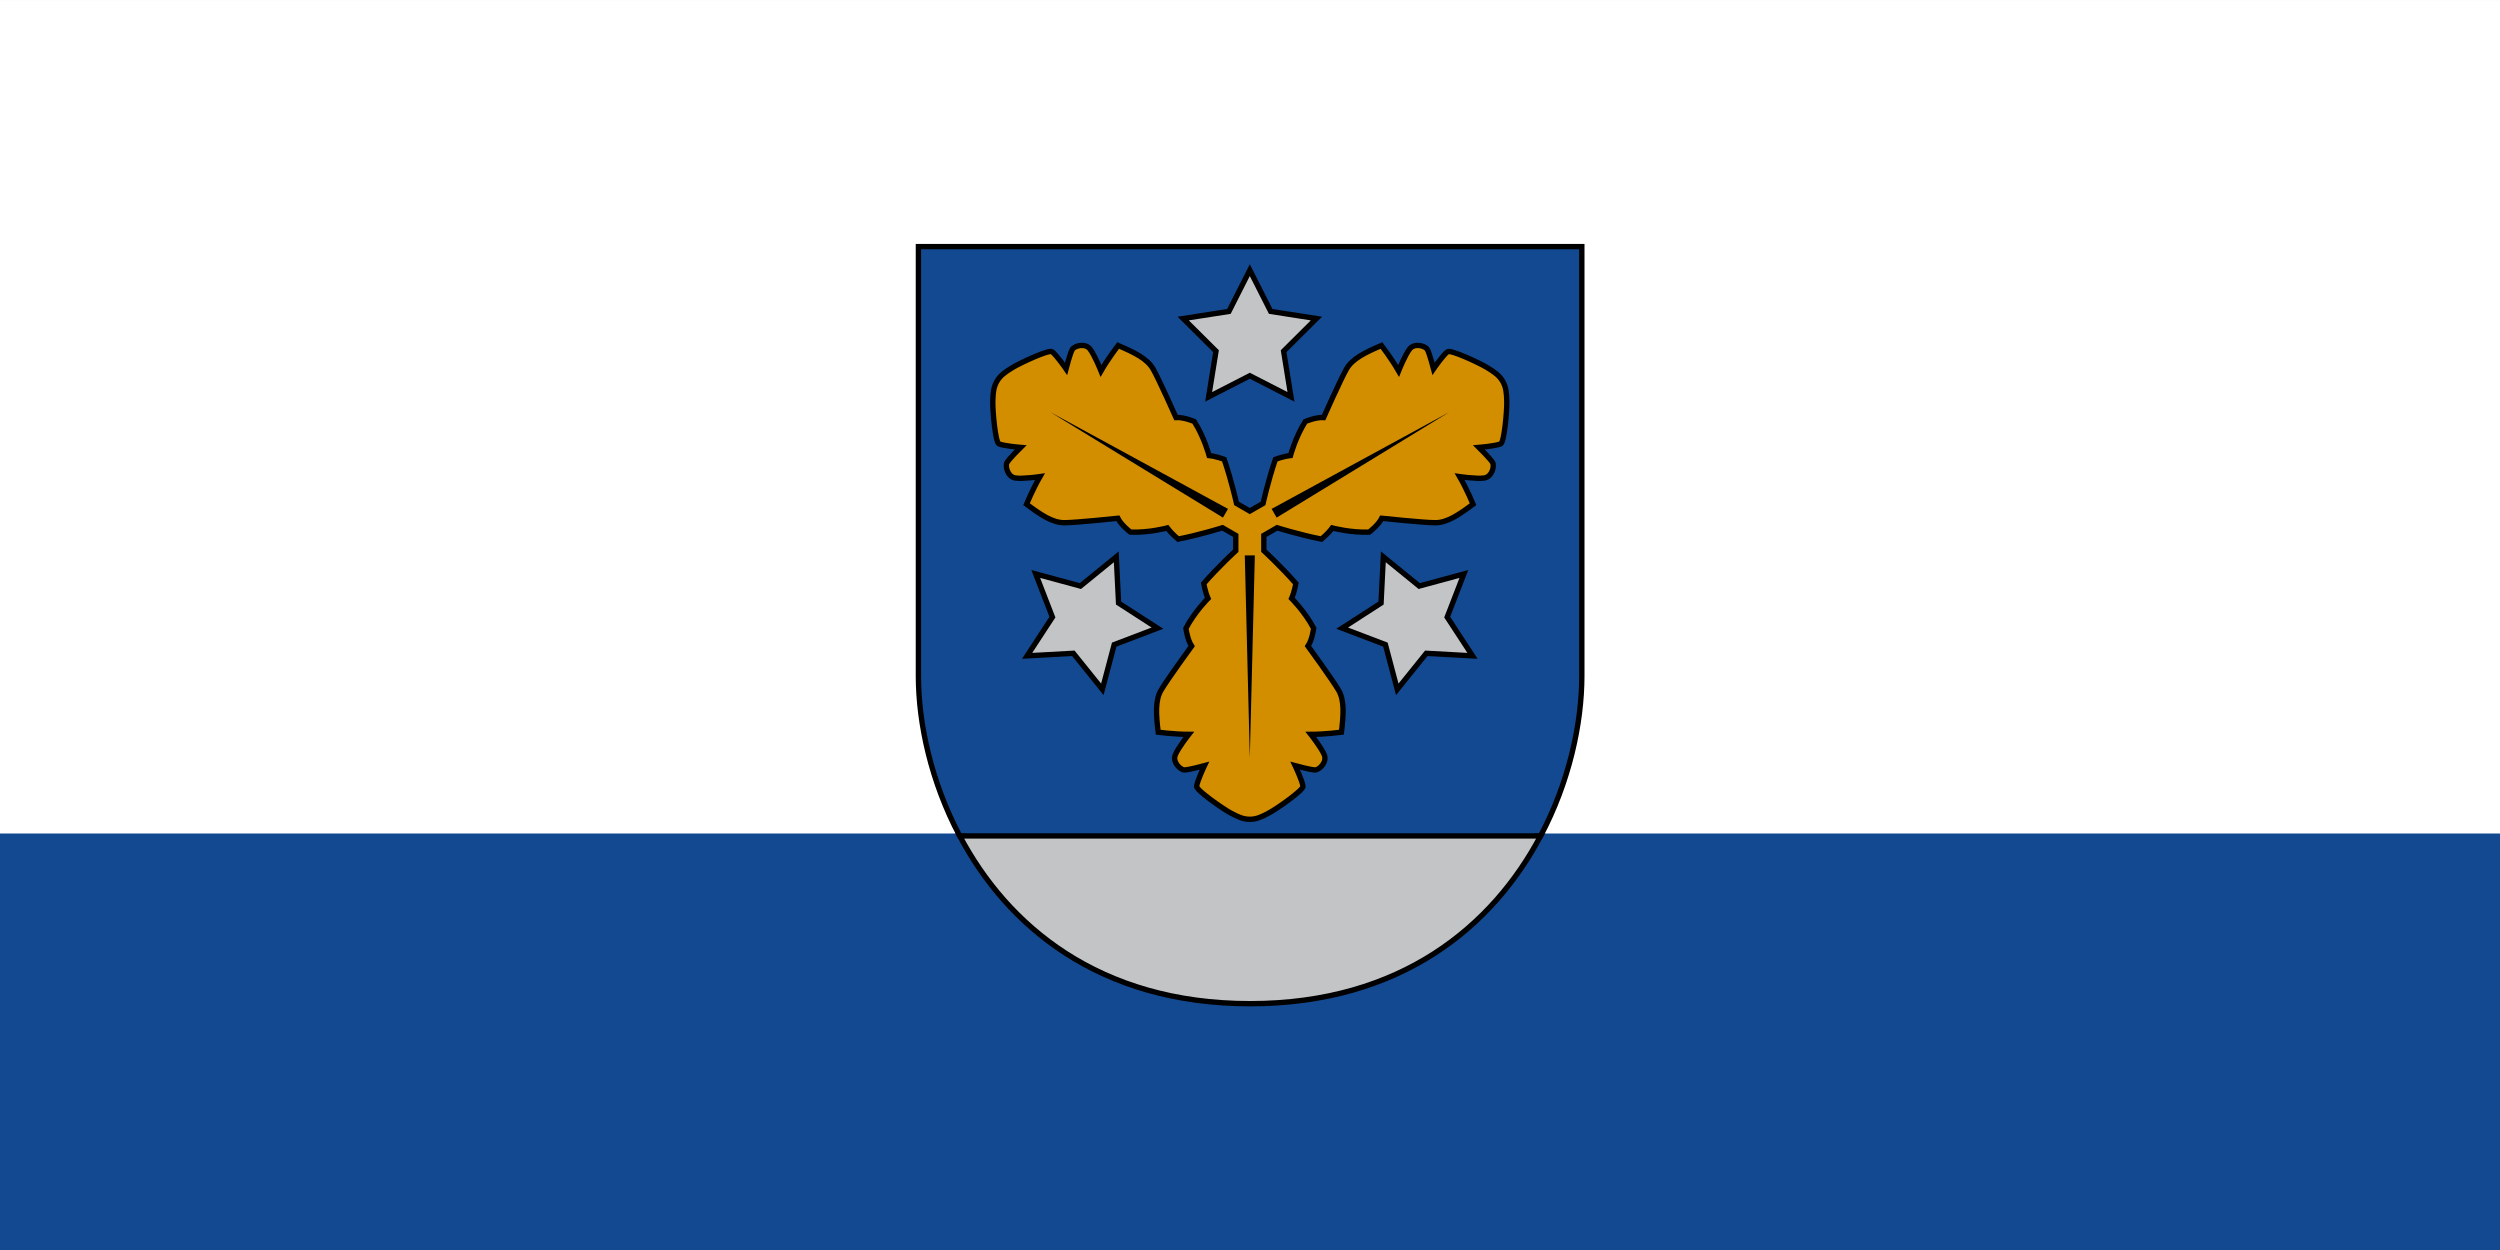
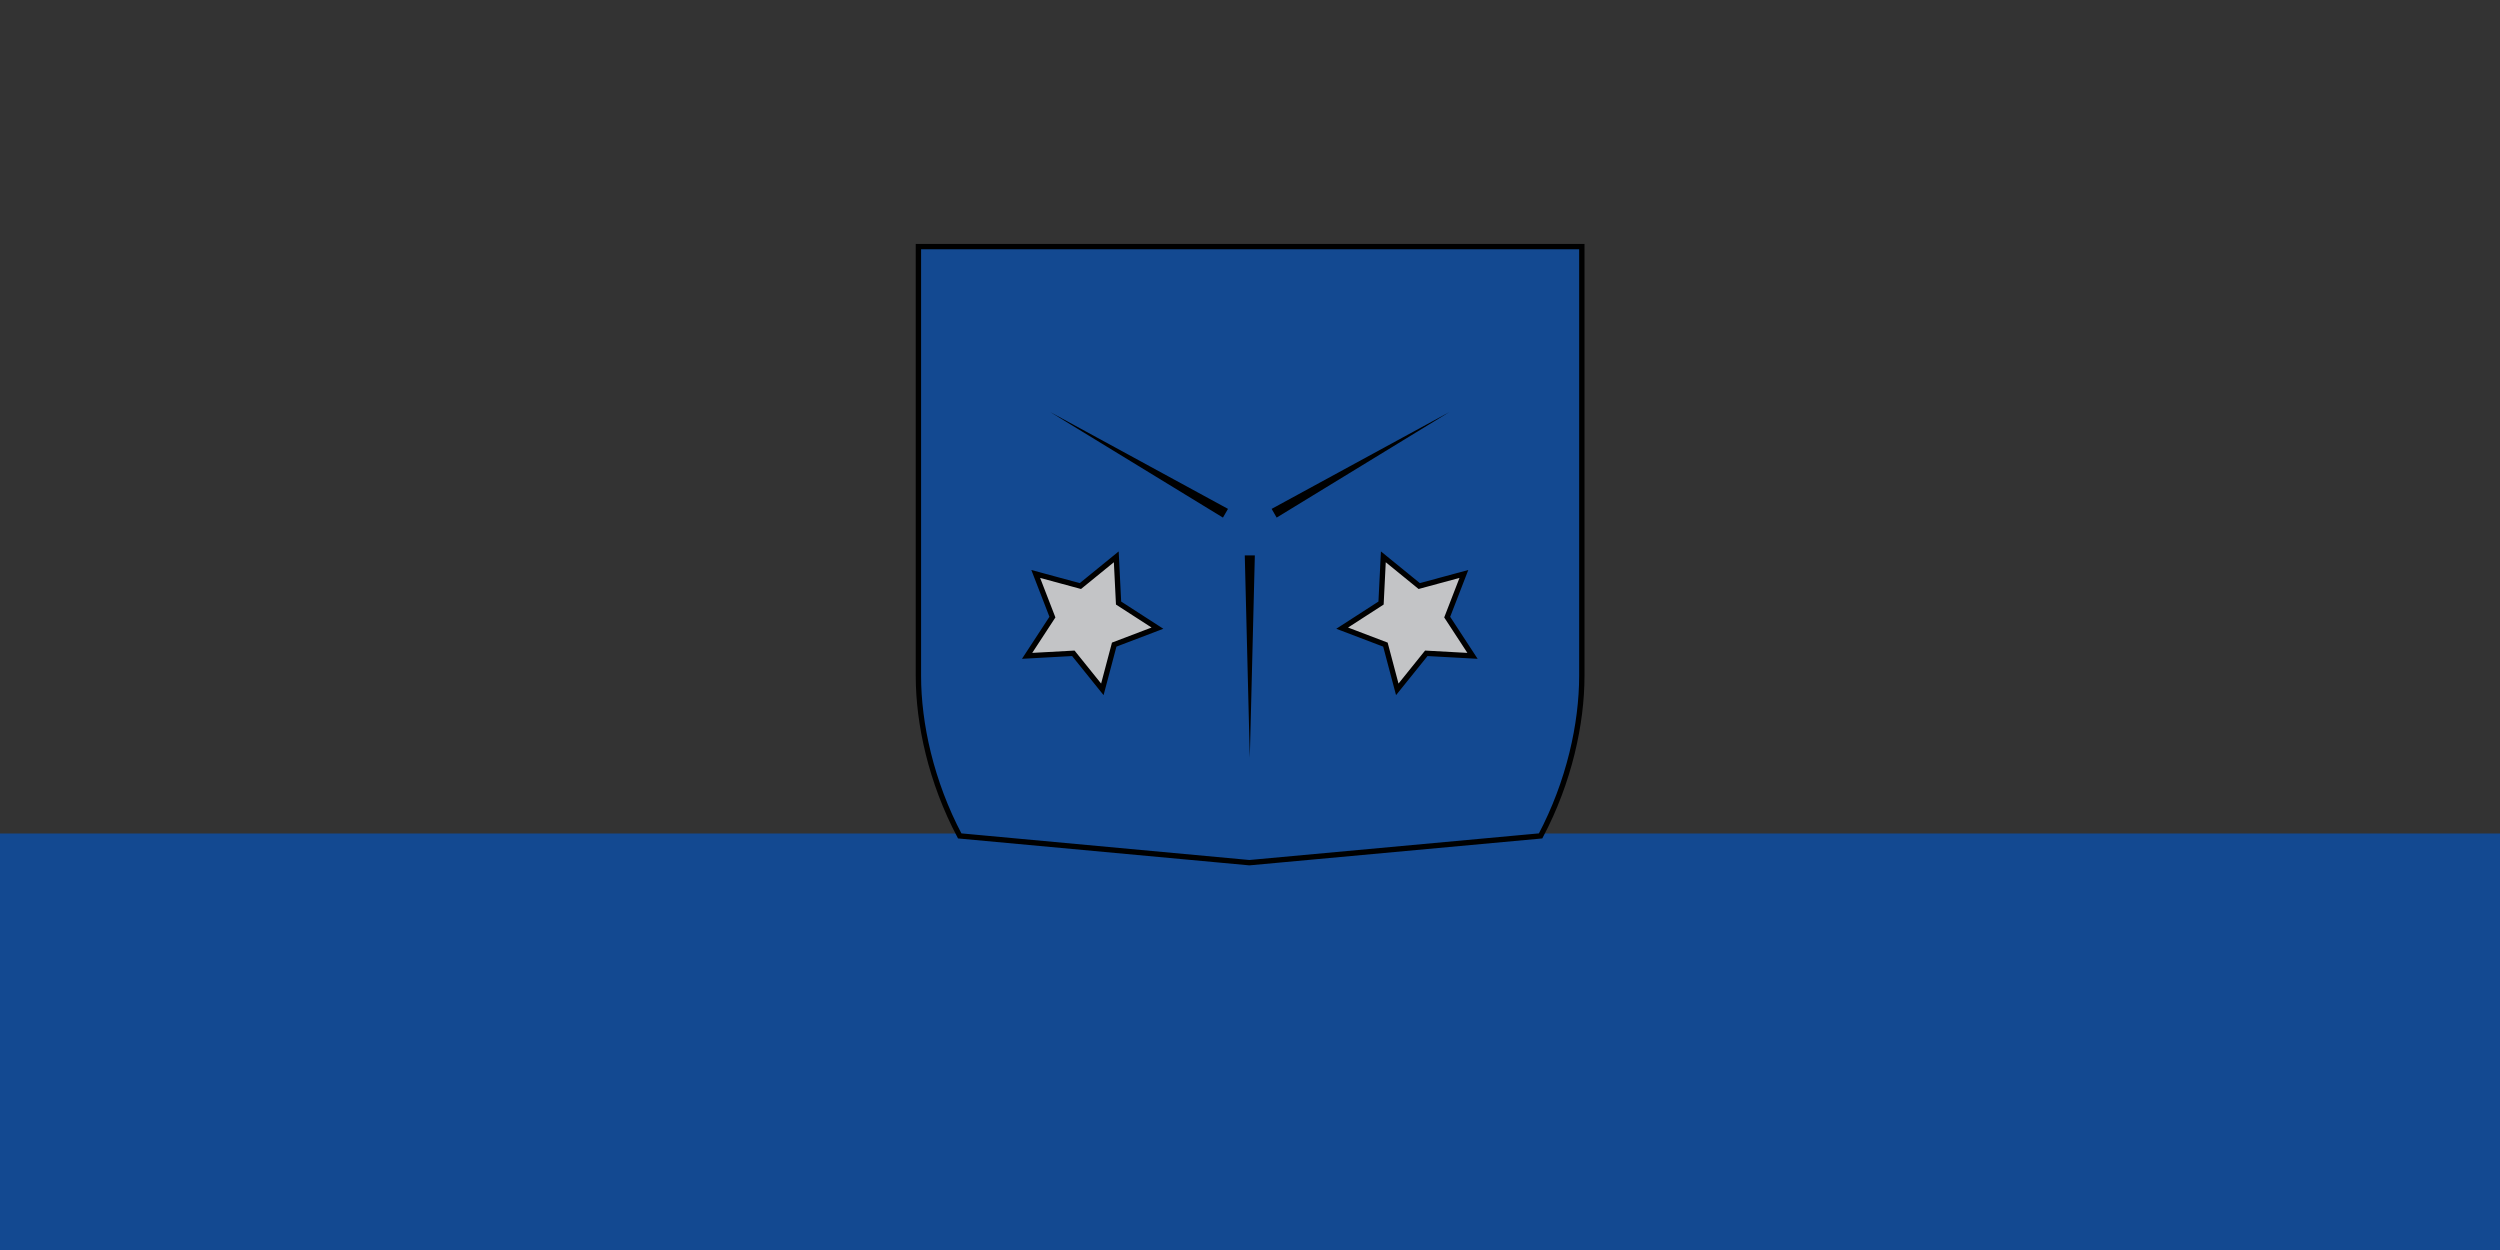
<svg xmlns="http://www.w3.org/2000/svg" xmlns:ns1="http://www.inkscape.org/namespaces/inkscape" xmlns:ns2="http://sodipodi.sourceforge.net/DTD/sodipodi-0.dtd" width="1500" height="750" id="svg2" version="1.1" ns1:version="1.0.2 (e86c870879, 2021-01-15, custom)" ns2:docname="svg.svg">
  <rect width="100%" height="100%" fill="#333333" stroke="none" />
  <defs id="defs4" />
  <ns2:namedview id="base" pagecolor="#f6f3f1" bordercolor="#666666" borderopacity="1.0" ns1:pageopacity="0" ns1:pageshadow="2" ns1:zoom="0.29422144" ns1:cx="1095.6442" ns1:cy="197.05752" ns1:document-units="px" ns1:current-layer="layer1" showgrid="false" showborder="true" ns1:window-width="1920" ns1:window-height="1017" ns1:window-x="-8" ns1:window-y="-4" ns1:window-maximized="1" showguides="true" ns1:guide-bbox="true" fit-margin-top="0" fit-margin-left="0" fit-margin-right="0" fit-margin-bottom="0" ns1:showpageshadow="false" ns1:object-nodes="true" ns1:document-rotation="0" />
  <g ns1:label="Layer 1" ns1:groupmode="layer" id="layer1" transform="translate(-70.631,-210.631)">
    <g id="g985" transform="matrix(0.814,0,0,0.814,253.8,147.087)">
-       <rect style="opacity:1;fill:#ffffff;stroke:none;stroke-width:0.062;stroke-linecap:round;stroke-miterlimit:4;stroke-dasharray:none" id="rect924" width="1843.085" height="921.543" x="-225.065" y="78.077" rx="0" ry="0" />
      <rect style="opacity:1;fill:#134991;fill-opacity:1;stroke:none;stroke-width:0.062;stroke-linecap:round;stroke-miterlimit:4;stroke-dasharray:none" id="rect926" width="1843.085" height="307.181" x="-225.065" y="692.439" rx="0" ry="0" />
      <g id="g7257" transform="matrix(1.748,0,0,1.748,190.414,-296.044)" style="opacity:1;stroke-width:2.256;stroke-miterlimit:4;stroke-dasharray:none">
        <g id="g7243" style="stroke-width:2.256;stroke-miterlimit:4;stroke-dasharray:none">
          <path style="color:#000000;display:inline;overflow:visible;visibility:visible;fill:#134991;fill-opacity:1;stroke:#000000;stroke-width:2.256;stroke-linecap:butt;stroke-linejoin:miter;stroke-miterlimit:4;stroke-dasharray:none;stroke-dashoffset:0;stroke-opacity:1;marker:none;enable-background:accumulate" d="m 149.613,318.001 v 181.06 c 0,20.068 5.33,44.631 17.41,67.448 L 289.175,577.797 411.984,566.509 c 12.08,-22.816 17.379,-47.38 17.379,-67.448 V 318.001 Z" id="path6551" ns1:connector-curvature="0" ns2:nodetypes="cscccscc" />
-           <path style="color:#000000;display:inline;overflow:visible;visibility:visible;fill:#c3c4c6;fill-opacity:1;stroke:#000000;stroke-width:2.256;stroke-linecap:butt;stroke-linejoin:miter;stroke-miterlimit:4;stroke-dasharray:none;stroke-dashoffset:0;stroke-opacity:1;marker:none;enable-background:accumulate" d="M 411.984,566.509 H 289.175 167.024 c 19.988,37.754 58.522,70.747 122.464,70.747 63.943,0 102.508,-32.993 122.496,-70.747 z" id="path6556" ns1:connector-curvature="0" />
        </g>
        <g id="g7248" transform="matrix(0.942,0,0,0.942,16.66,28.813)" style="stroke-width:2.394;stroke-miterlimit:4;stroke-dasharray:none">
-           <path id="path6558" style="color:#000000;display:inline;overflow:visible;visibility:visible;fill:#c3c4c6;fill-opacity:1;stroke:#000000;stroke-width:2.375;stroke-linecap:round;stroke-linejoin:miter;stroke-miterlimit:4;stroke-dasharray:none;stroke-dashoffset:0;stroke-opacity:1;marker:none;enable-background:accumulate" ns1:transform-center-y="-2.5172492" transform="matrix(1.008,0,0,1.008,138.078,292.171)" d="m 150.207,25.164 9.28,18.336 20.306,3.16 -14.571,14.492 3.27,20.288 -18.285,-9.379 -18.285,9.379 3.27,-20.288 -14.571,-14.492 20.306,-3.16 z" />
-           <path style="color:#000000;display:inline;overflow:visible;visibility:visible;fill:#d38e00;fill-opacity:1;stroke:#000000;stroke-width:2.394;stroke-linecap:butt;stroke-linejoin:miter;stroke-miterlimit:4;stroke-dasharray:none;stroke-dashoffset:0;stroke-opacity:1;marker:none;enable-background:accumulate" d="m 295.421,421.969 c 0,0 2.247,-10.128 5.524,-19.746 0,0 3.63,-1.36 6.751,-1.69 0,0 2.216,-8.27 6.651,-15.246 0,0 4.734,-1.997 8.173,-1.775 0,0 7.623,-17.156 10.258,-21.744 2.635,-4.588 8.267,-7.348 15.644,-10.504 0,0 4.492,5.869 7.679,11.388 0,0 2.853,-7.166 4.975,-9.863 2.122,-2.697 6.91,-1.414 7.866,0.242 0.956,1.656 2.805,8.682 2.805,8.682 0,0 4.202,-6.105 6.25,-7.656 1.368,-1.036 14.29,4.995 17.698,7.075 3.408,2.08 5.489,3.558 6.992,6.162 1.503,2.604 1.743,5.145 1.84,9.136 0.097,3.991 -1.141,18.197 -2.722,18.864 -2.367,0.999 -9.755,1.585 -9.755,1.585 0,0 5.161,5.115 6.117,6.771 0.956,1.656 -0.327,6.444 -3.724,6.933 -3.397,0.489 -11.03,-0.623 -11.03,-0.623 3.186,5.519 6.023,12.344 6.023,12.344 -6.421,4.811 -11.627,8.308 -16.918,8.296 -5.291,-0.012 -23.959,-1.988 -23.959,-1.988 -1.528,3.09 -5.624,6.191 -5.624,6.191 -8.259,0.353 -16.529,-1.863 -16.529,-1.863 -1.846,2.538 -4.839,5.001 -4.839,5.001 -9.968,-1.971 -19.863,-5.089 -19.863,-5.089 l -5.933,3.425 v 6.851 c 0,0 7.647,7.01 14.339,14.657 0,0 -0.637,3.824 -1.912,6.691 0,0 6.054,6.054 9.878,13.383 0,0 -0.637,5.098 -2.549,7.966 0,0 11.046,15.179 13.701,19.756 2.656,4.576 2.23,10.834 1.275,18.8 0,0 -7.329,0.956 -13.701,0.956 0,0 4.78,6.054 6.054,9.24 1.275,3.186 -2.23,6.691 -4.142,6.691 -1.912,0 -8.922,-1.912 -8.922,-1.912 0,0 3.186,6.691 3.505,9.24 0.213,1.703 -11.471,9.878 -14.976,11.79 -3.505,1.912 -5.826,2.974 -8.832,2.974 -3.006,0 -5.327,-1.063 -8.832,-2.974 -3.505,-1.912 -15.189,-10.087 -14.976,-11.79 0.319,-2.549 3.505,-9.24 3.505,-9.24 0,0 -7.01,1.912 -8.922,1.912 -1.912,0 -5.417,-3.505 -4.142,-6.691 1.275,-3.186 6.054,-9.24 6.054,-9.24 -6.373,0 -13.701,-0.956 -13.701,-0.956 -0.956,-7.966 -1.381,-14.223 1.275,-18.8 2.656,-4.576 13.701,-19.756 13.701,-19.756 -1.912,-2.868 -2.549,-7.966 -2.549,-7.966 3.824,-7.329 9.878,-13.383 9.878,-13.383 -1.275,-2.868 -1.912,-6.691 -1.912,-6.691 6.691,-7.647 14.339,-14.657 14.339,-14.657 v -6.851 l -5.933,-3.425 c 0,0 -9.895,3.118 -19.863,5.089 0,0 -2.993,-2.464 -4.839,-5.001 0,0 -8.27,2.216 -16.529,1.863 0,0 -4.097,-3.101 -5.624,-6.191 0,0 -18.669,1.976 -23.959,1.988 -5.291,0.012 -10.497,-3.485 -16.918,-8.296 0,0 2.836,-6.825 6.023,-12.344 0,0 -7.633,1.112 -11.03,0.623 -3.397,-0.489 -4.68,-5.277 -3.724,-6.933 0.956,-1.656 6.117,-6.771 6.117,-6.771 0,0 -7.388,-0.586 -9.755,-1.585 -1.581,-0.667 -2.819,-14.873 -2.722,-18.864 0.097,-3.991 0.337,-6.533 1.84,-9.136 1.503,-2.604 3.584,-4.082 6.992,-6.162 3.408,-2.08 16.33,-8.11 17.698,-7.075 2.048,1.55 6.25,7.656 6.25,7.656 0,0 1.849,-7.027 2.805,-8.682 0.956,-1.656 5.744,-2.939 7.866,-0.242 2.122,2.697 4.975,9.863 4.975,9.863 3.186,-5.519 7.679,-11.388 7.679,-11.388 7.377,3.155 13.008,5.916 15.644,10.504 2.635,4.588 10.258,21.744 10.258,21.744 3.439,-0.222 8.173,1.775 8.173,1.775 4.435,6.976 6.651,15.246 6.651,15.246 3.121,0.33 6.751,1.69 6.751,1.69 3.277,9.619 5.524,19.746 5.524,19.746 l 5.933,3.425 z" id="path6573" ns1:connector-curvature="0" ns2:nodetypes="cccccczccsscsszsscsscczccccccccccczccsscsszsscsscczccccccccczccsscsszsscsscczcccccccc" />
          <path ns2:nodetypes="cccc" ns1:connector-curvature="0" id="path6579" d="m 291.741,445.229 h -4.506 l 2.253,90.575 z" style="color:#000000;display:inline;overflow:visible;visibility:visible;fill:#000000;stroke:none;stroke-width:2.394;stroke-miterlimit:4;stroke-dasharray:none;marker:none;enable-background:accumulate" />
          <path id="use6734" style="color:#000000;display:inline;overflow:visible;visibility:visible;fill:#c3c4c6;fill-opacity:1;stroke:#000000;stroke-width:2.375;stroke-linecap:round;stroke-linejoin:miter;stroke-miterlimit:4;stroke-dasharray:none;stroke-dashoffset:0;stroke-opacity:1;marker:none;enable-background:accumulate" ns1:transform-center-y="-2.5172492" transform="matrix(-0.504,-0.873,0.873,-0.504,243.535,634.014)" d="m 150.207,25.164 9.28,18.336 20.306,3.16 -14.571,14.492 3.27,20.288 -18.285,-9.379 -18.285,9.379 3.27,-20.288 -14.571,-14.492 20.306,-3.16 z" />
          <path ns2:nodetypes="cccc" ns1:connector-curvature="0" id="use6736" d="m 299.255,424.409 2.253,3.902 77.314,-47.239 z" style="color:#000000;display:inline;overflow:visible;visibility:visible;fill:#000000;stroke:none;stroke-width:2.394;stroke-miterlimit:4;stroke-dasharray:none;marker:none;enable-background:accumulate" />
          <path id="use6740" style="color:#000000;display:inline;overflow:visible;visibility:visible;fill:#c3c4c6;fill-opacity:1;stroke:#000000;stroke-width:2.375;stroke-linecap:round;stroke-linejoin:miter;stroke-miterlimit:4;stroke-dasharray:none;stroke-dashoffset:0;stroke-opacity:1;marker:none;enable-background:accumulate" ns1:transform-center-y="-2.5172492" transform="matrix(0.504,-0.873,-0.873,-0.504,335.441,634.014)" d="m 150.207,25.164 9.28,18.336 20.306,3.16 -14.571,14.492 3.27,20.288 -18.285,-9.379 -18.285,9.379 3.27,-20.288 -14.571,-14.492 20.306,-3.16 z" />
          <path ns2:nodetypes="cccc" ns1:connector-curvature="0" id="use6744" d="m 279.721,424.409 -2.253,3.903 -77.314,-47.239 z" style="color:#000000;display:inline;overflow:visible;visibility:visible;fill:#000000;stroke:none;stroke-width:2.394;stroke-miterlimit:4;stroke-dasharray:none;marker:none;enable-background:accumulate" />
        </g>
      </g>
    </g>
  </g>
</svg>